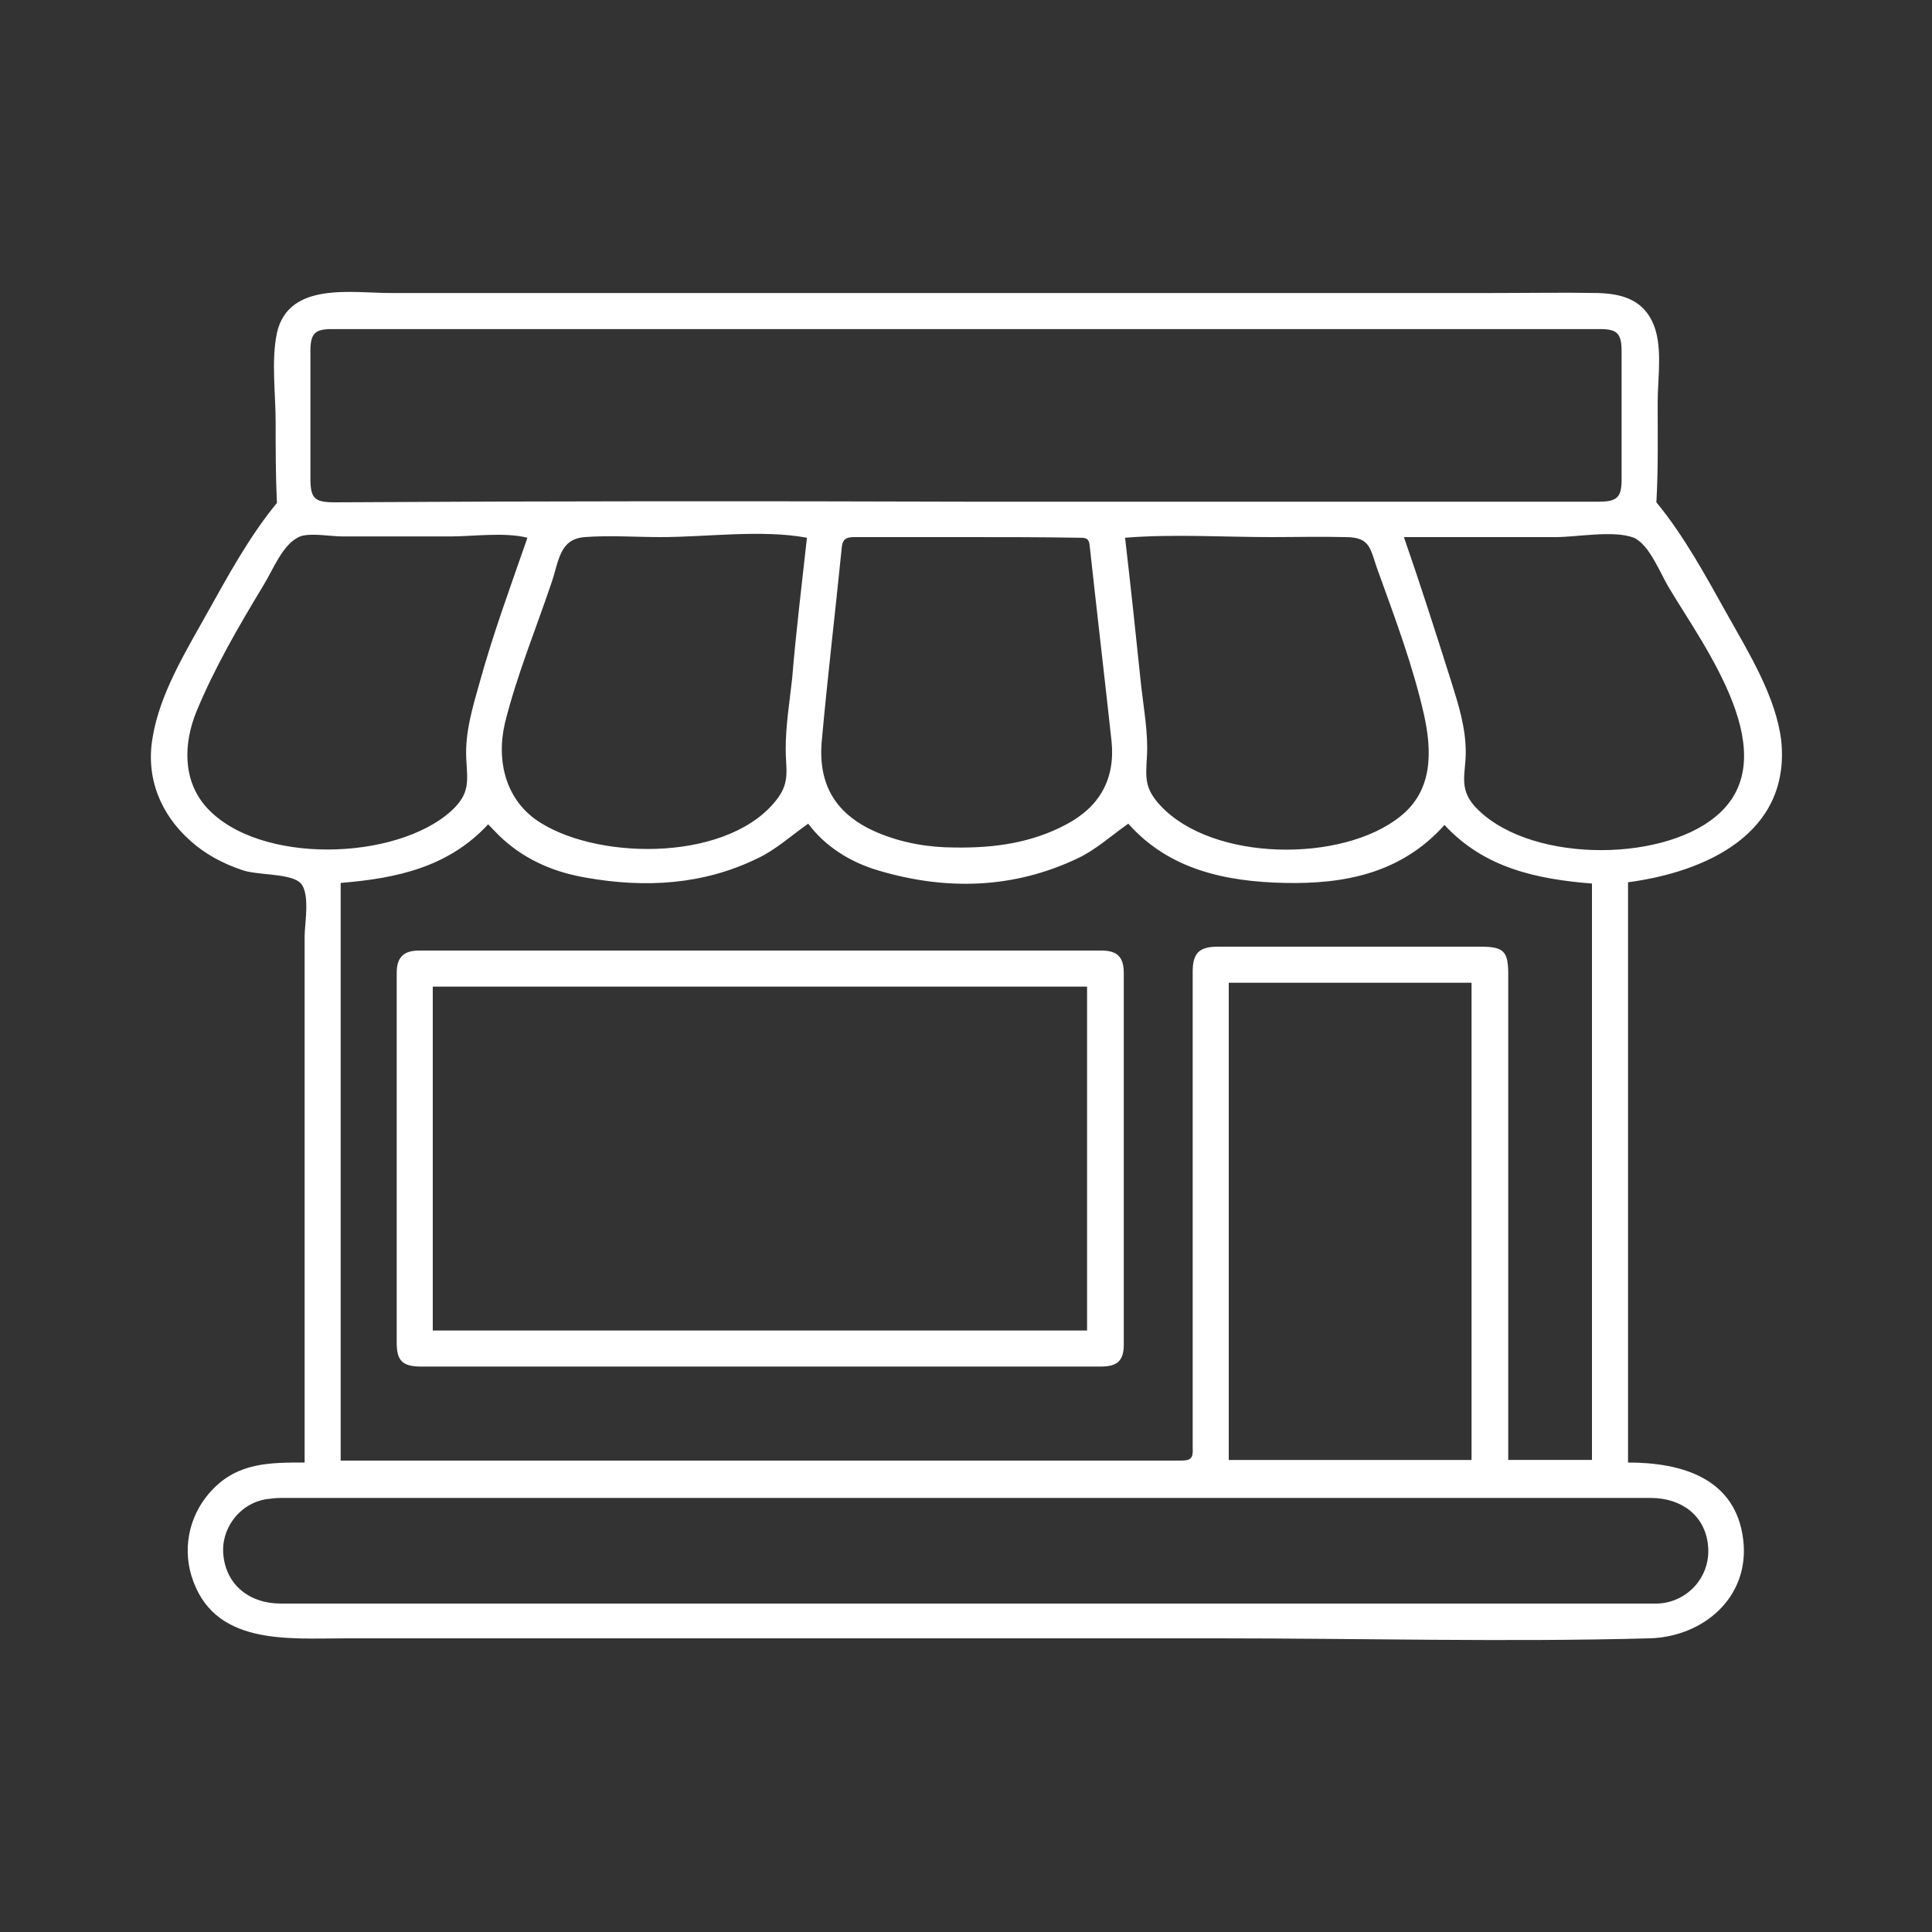
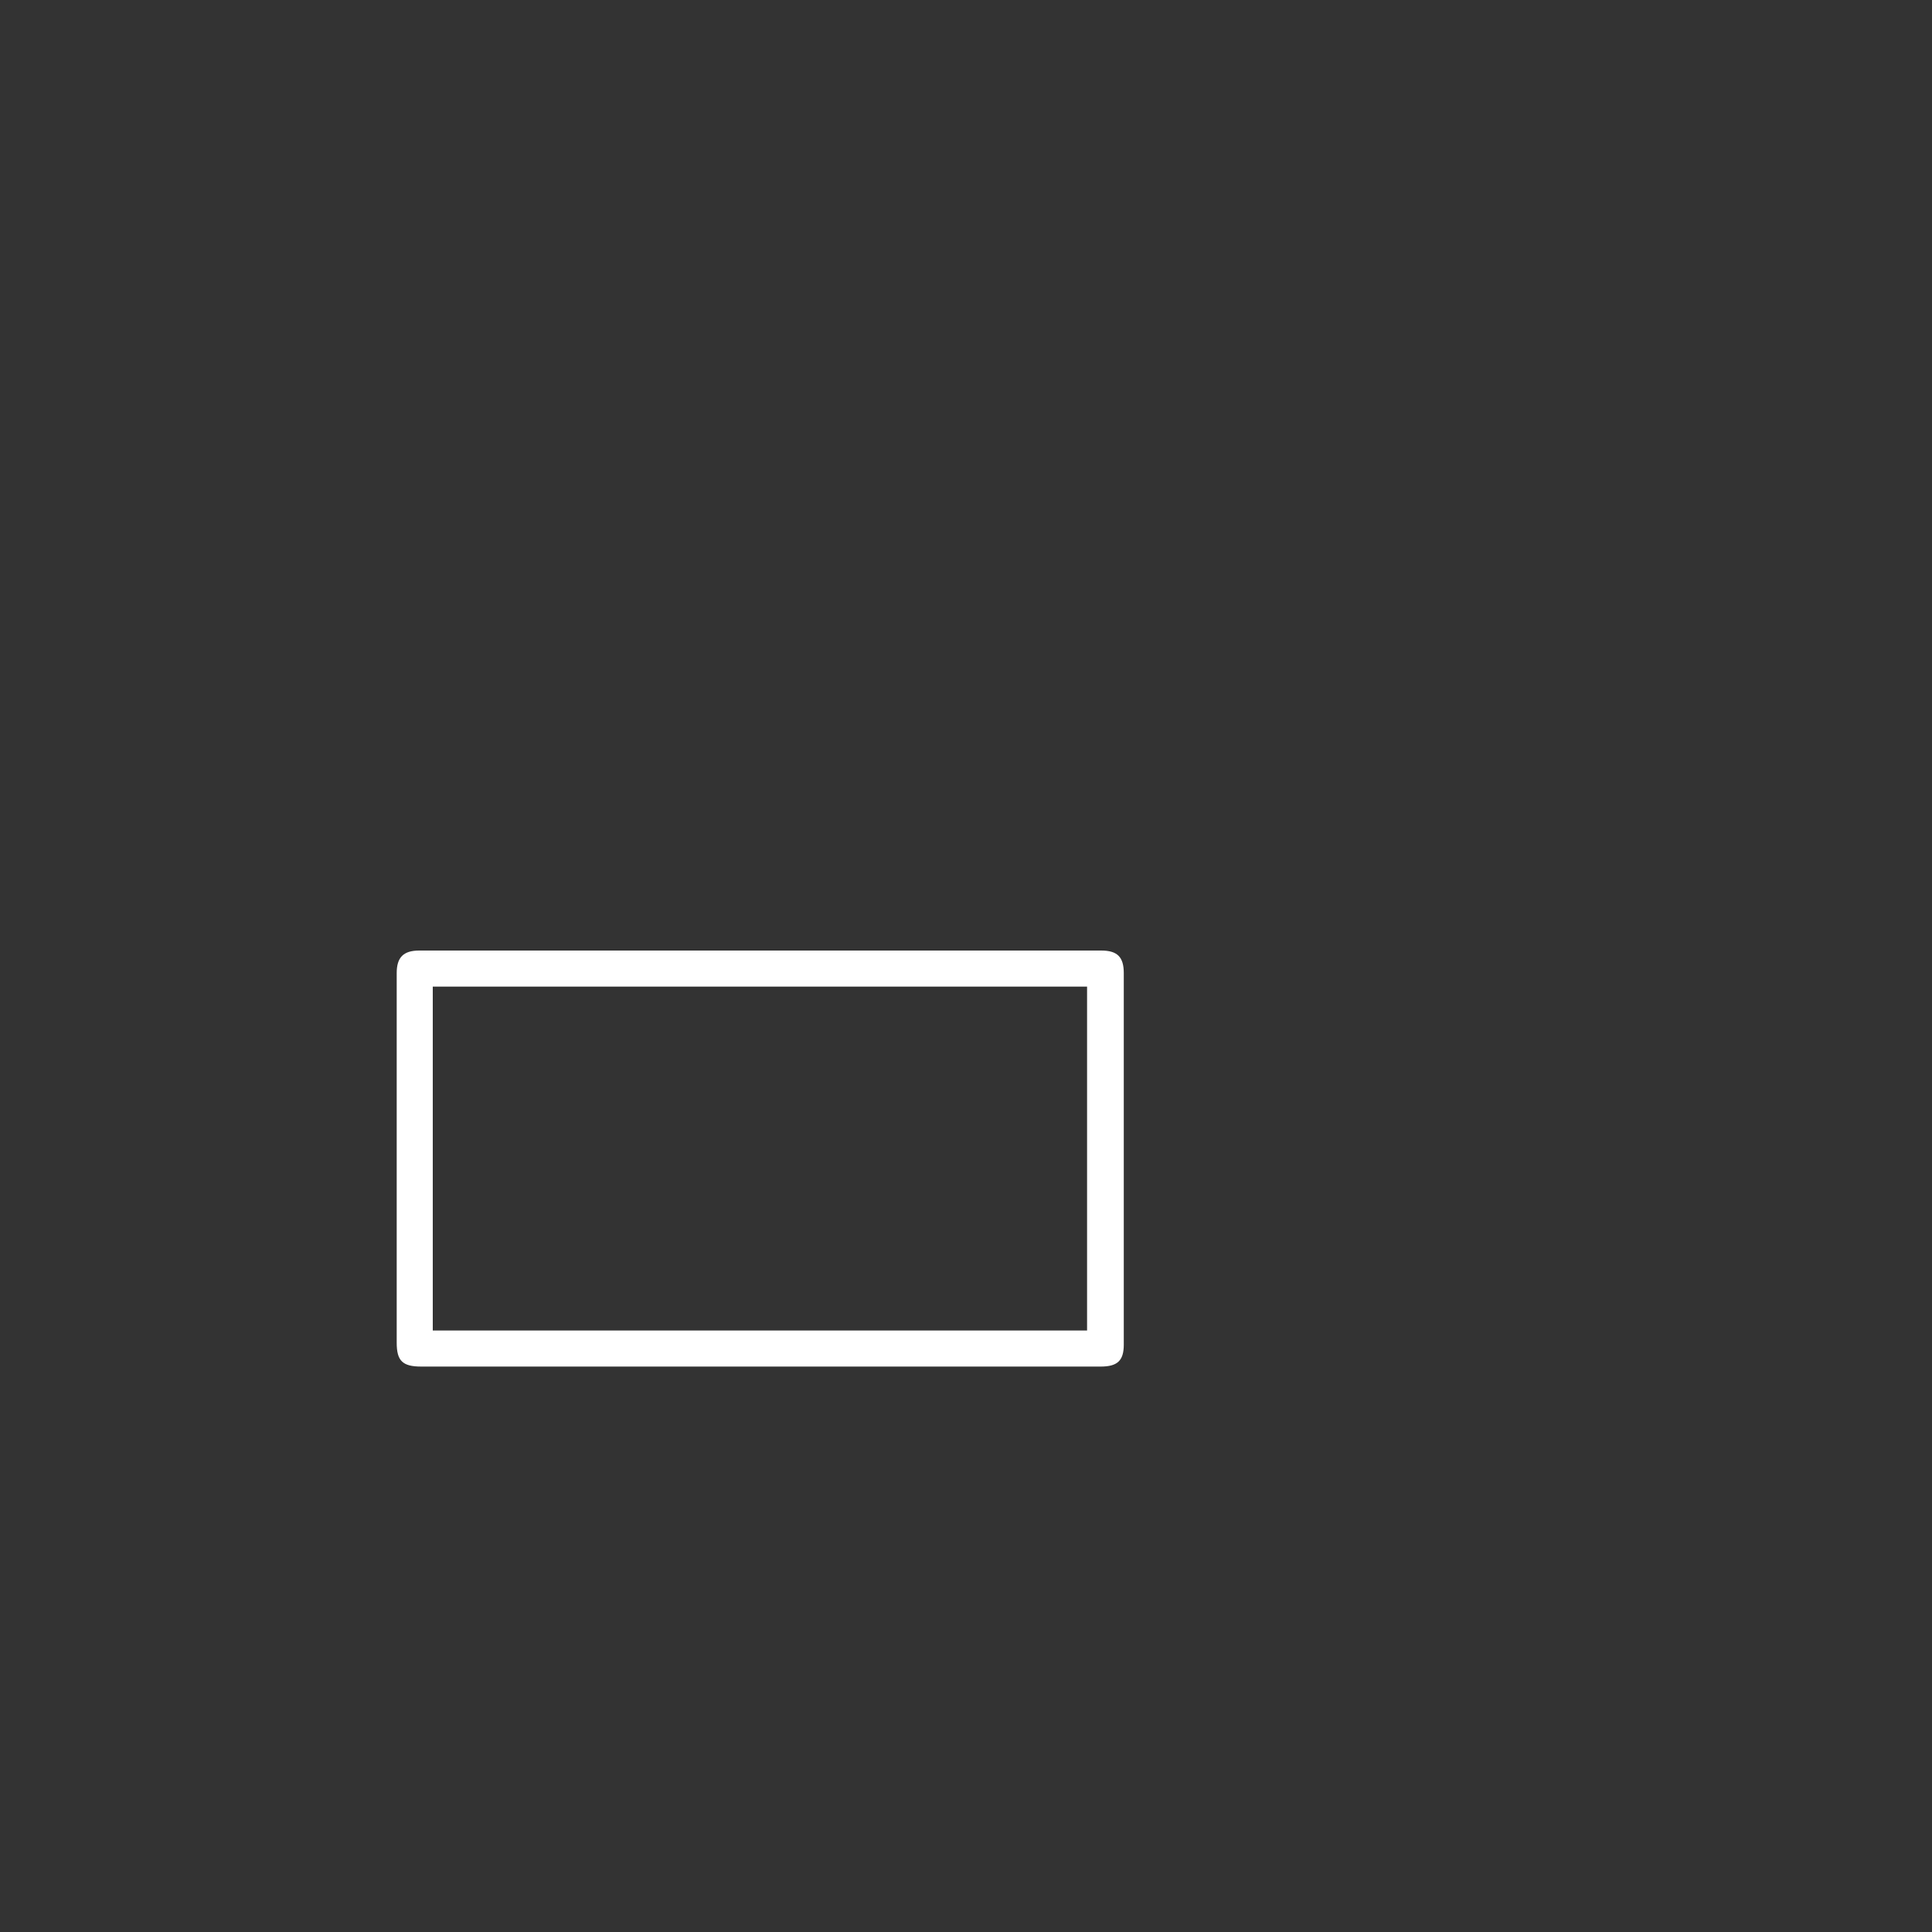
<svg xmlns="http://www.w3.org/2000/svg" version="1.1" id="Livello_1" x="0px" y="0px" viewBox="0 0 300 300" style="enable-background:new 0 0 300 300;" xml:space="preserve">
  <rect x="0" y="0" width="300" height="300" fill="#333333" stroke="none" />
  <style type="text/css">
	.st0{fill:#FFFFFF;}
</style>
  <g>
-     <path class="st0" d="M252.8,137c0,30,0,60,0,90.1c8.3,0,16.8,2.4,17.9,12.1c1,8.9-6.3,15-14.6,15.2c-22.3,0.6-44.6,0-66.9,0   c-45.1,0-90.3,0-135.4,0c-9.2,0-20.8,1.2-24.1-9.8c-1.4-4.7-0.1-9.8,3.3-13.3c4-4.2,8.9-4.2,14.3-4.2c0-15.4,0-30.7,0-46.1   c0-7.9,0-15.8,0-23.7c0-4,0-7.9,0-11.9c0-2,1-7.2-0.9-8.5c-1.8-1.3-6.6-1-8.8-1.8c-3-1-5.8-2.5-8.1-4.6c-4.6-4.1-6.9-9.8-5.8-16   c1.1-6.7,5-13.1,8.3-19c3.3-5.9,6.7-12.2,11-17.4c-0.2-4.2-0.2-8.4-0.2-12.6c0-4.4-0.7-9.5,0.2-13.8c1.8-8,11.6-6.2,17.7-6.2   c19.2,0,38.4,0,57.6,0c37.8,0,75.7,0,113.5,0c5.4,0,10.9-0.1,16.3,0c3.5,0.1,6.7,0.9,8.4,4.3c1.8,3.6,0.9,8.7,0.9,12.6   c0,5.2,0.1,10.4-0.2,15.6c4.3,5.2,7.7,11.5,11,17.4c3.3,5.9,7.6,12.8,8.4,19.7C278,129.5,264.8,135.4,252.8,137z M52.9,137.1   c0,29.9,0,59.7,0,89.7c0.6,0,1.1,0,1.6,0c43,0,85.9,0,128.9,0c1.5,0,1.9-0.4,1.8-1.9c0-24.7,0-49.4,0-74c0-2.9,1-3.9,3.9-3.9   c13.6,0,27.2,0,40.8,0c3.6,0,4.3,0.7,4.3,4.3c0,24.4,0,48.9,0,73.3c0,0.7,0,1.3,0,2.1c4.4,0,8.6,0,13,0c0-29.9,0-59.7,0-89.5   c-8.6-0.7-16.7-2.4-22.9-9.1c-6.7,7.5-15.5,9.2-24.8,9c-9.3-0.2-18-2.1-24.3-9.2c-2.7,1.9-5.1,4.1-7.9,5.4   c-9.9,4.7-20.3,5-30.8,1.9c-4.5-1.3-8.4-3.8-11-7.3c-2.7,1.9-5.1,4.1-7.9,5.4c-8.4,4.1-17.4,4.6-26.5,3c-4.8-0.8-9.2-2.6-12.9-5.9   c-0.8-0.7-1.6-1.6-2.4-2.4C69.6,134.7,61.5,136.4,52.9,137.1z M149.8,77.9c32.8,0,65.7,0,98.5,0c2.8,0,3.5-0.7,3.5-3.4   c0-6.7,0-13.3,0-20c0-2.7-0.7-3.4-3.3-3.4c-65.7,0-131.4,0-197,0c-2.6,0-3.3,0.7-3.3,3.4c0,6.6,0,13.1,0,19.7   c0,3.2,0.6,3.8,3.8,3.8C84.6,77.8,117.2,77.8,149.8,77.9z M150,249c34.5,0,69.1,0,103.6,0c1.3,0,2.6,0,3.8,0   c4.8-0.2,8.4-4.4,7.8-9.2c-0.5-4.4-4-7.2-8.9-7.2c-70.9,0-141.8,0-212.7,0c-0.8,0-1.5,0.1-2.3,0.2c-4.2,0.7-7.1,4.7-6.6,8.8   c0.5,4.5,4,7.4,8.9,7.4C79.1,249,114.5,249,150,249z M190.8,152.6c0,24.7,0,49.4,0,74.1c12.6,0,25.2,0,37.7,0c0-24.8,0-49.4,0-74.1   C215.9,152.6,203.4,152.6,190.8,152.6z M150,83.4c-5.8,0-11.6,0-17.4,0c-1.3,0-1.8,0.4-1.9,1.7c-1,10-2.2,20-3.1,30   c-0.6,6.9,2.3,11.5,8.7,14.2c3.8,1.6,7.9,2.3,12,2.3c6,0.1,11.9-0.7,17.3-3.6c5.1-2.7,7.6-7,7-12.9c-1.1-10.1-2.3-20.3-3.4-30.4   c-0.1-1.2-0.7-1.2-1.6-1.2C161.7,83.4,155.8,83.4,150,83.4z M125.3,83.5c-7-1.3-15.6-0.1-22.7-0.1c-3.9,0-8-0.3-11.8,0   c-4,0.3-4,3.8-5.2,7.2c-2.4,7.1-5.4,14.4-7.2,21.7c-1.4,6,0.2,12.2,5.6,15.5c9.5,5.9,29.6,5.9,36.8-3.9c1.9-2.6,1.2-4.6,1.2-7.6   c0-3.6,0.6-7.3,1-10.9C123.6,98.1,124.5,90.8,125.3,83.5z M174.7,83.5c0.9,7.7,1.7,15.3,2.5,23c0.4,3.6,1.1,7.3,0.9,10.9   c-0.2,3.4-0.4,5,2.1,7.7c8.1,8.7,28.2,8.9,37.2,1.7c5.1-4,5-10.1,3.7-15.9c-1.7-7.5-4.4-14.7-7-21.9c-1.4-3.7-1.1-5.6-5.2-5.6   c-3.8-0.1-7.7,0-11.5,0C189.9,83.4,182.2,82.9,174.7,83.5z M218,83.4c2.6,7.5,5,15,7.4,22.6c1.1,3.5,2.2,7,2.2,10.8   c0,3.3-1.1,5.5,1.3,8.3c7.9,8.8,28.7,9,37.5,1.7c11.2-9.2-1.8-26.4-7.1-35.3c-1.4-2.2-3.1-6.9-5.6-8c-3.1-1.2-8.8-0.1-12.1-0.1   C233.8,83.4,225.9,83.4,218,83.4z M81.9,83.5c-3.6-0.9-8.4-0.2-12.1-0.2c-3.9,0-7.7,0-11.6,0c-1.7,0-3.3,0-5,0c-1.8,0-5-0.6-6.6,0   c-2.7,1.1-4.2,5.2-5.7,7.6c-3.8,6.3-7.6,12.8-10.4,19.6c-2,4.9-2.2,10.7,1.6,14.9c8.1,8.9,29.4,8.3,38,0.5c2.9-2.7,2.5-4.5,2.3-8.1   c-0.2-4.1,1-8,2.1-11.9C76.6,98.3,79.3,91,81.9,83.5z" />
-     <path class="st0" d="M118,212.2c-17.5,0-35.1,0-52.6,0c-2.9,0-3.8-0.9-3.8-3.7c0-19.1,0-38.3,0-57.4c0-2.4,1-3.5,3.5-3.5   c35.3,0,70.6,0,105.9,0c2.5,0,3.5,1,3.5,3.5c0,19.2,0,38.5,0,57.7c0,2.5-1,3.4-3.6,3.4C153.2,212.2,135.6,212.2,118,212.2z    M67.2,206.6c34,0,67.8,0,101.6,0c0-17.9,0-35.6,0-53.4c-33.9,0-67.7,0-101.6,0C67.2,171,67.2,188.7,67.2,206.6z" />
+     <path class="st0" d="M118,212.2c-17.5,0-35.1,0-52.6,0c-2.9,0-3.8-0.9-3.8-3.7c0-19.1,0-38.3,0-57.4c0-2.4,1-3.5,3.5-3.5   c35.3,0,70.6,0,105.9,0c2.5,0,3.5,1,3.5,3.5c0,19.2,0,38.5,0,57.7c0,2.5-1,3.4-3.6,3.4C153.2,212.2,135.6,212.2,118,212.2z    M67.2,206.6c34,0,67.8,0,101.6,0c0-17.9,0-35.6,0-53.4c-33.9,0-67.7,0-101.6,0C67.2,171,67.2,188.7,67.2,206.6" />
  </g>
</svg>